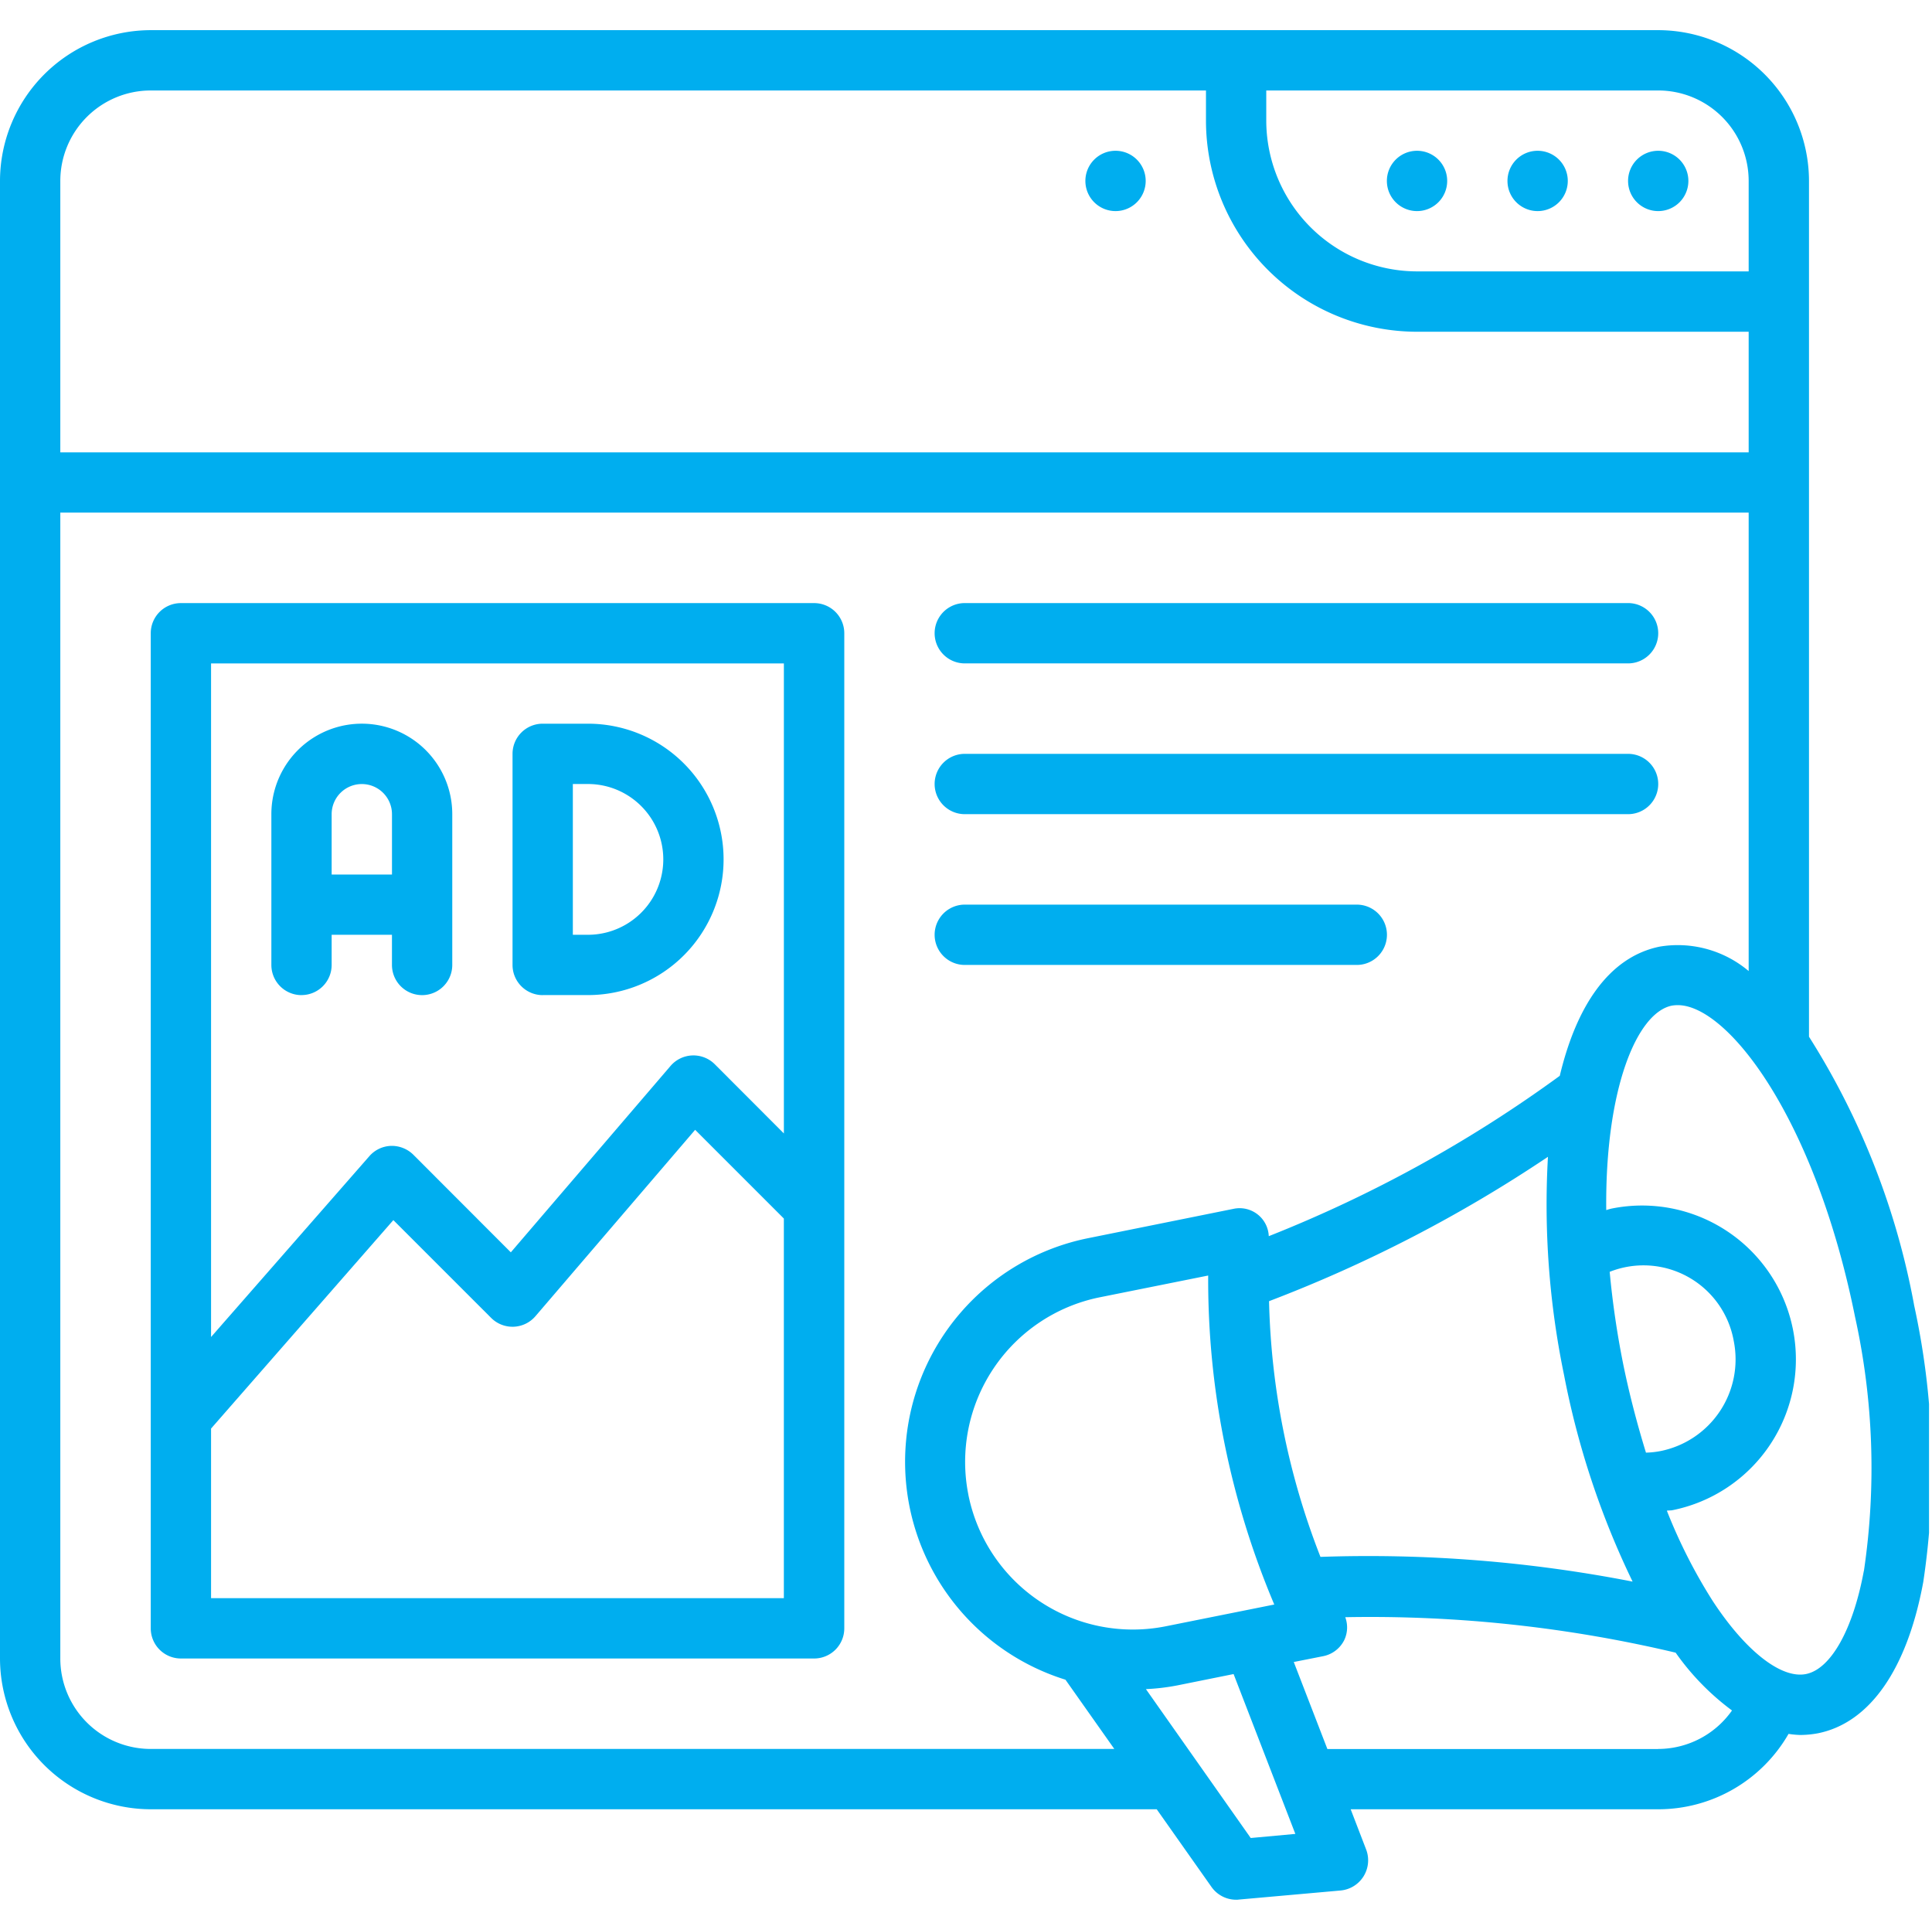
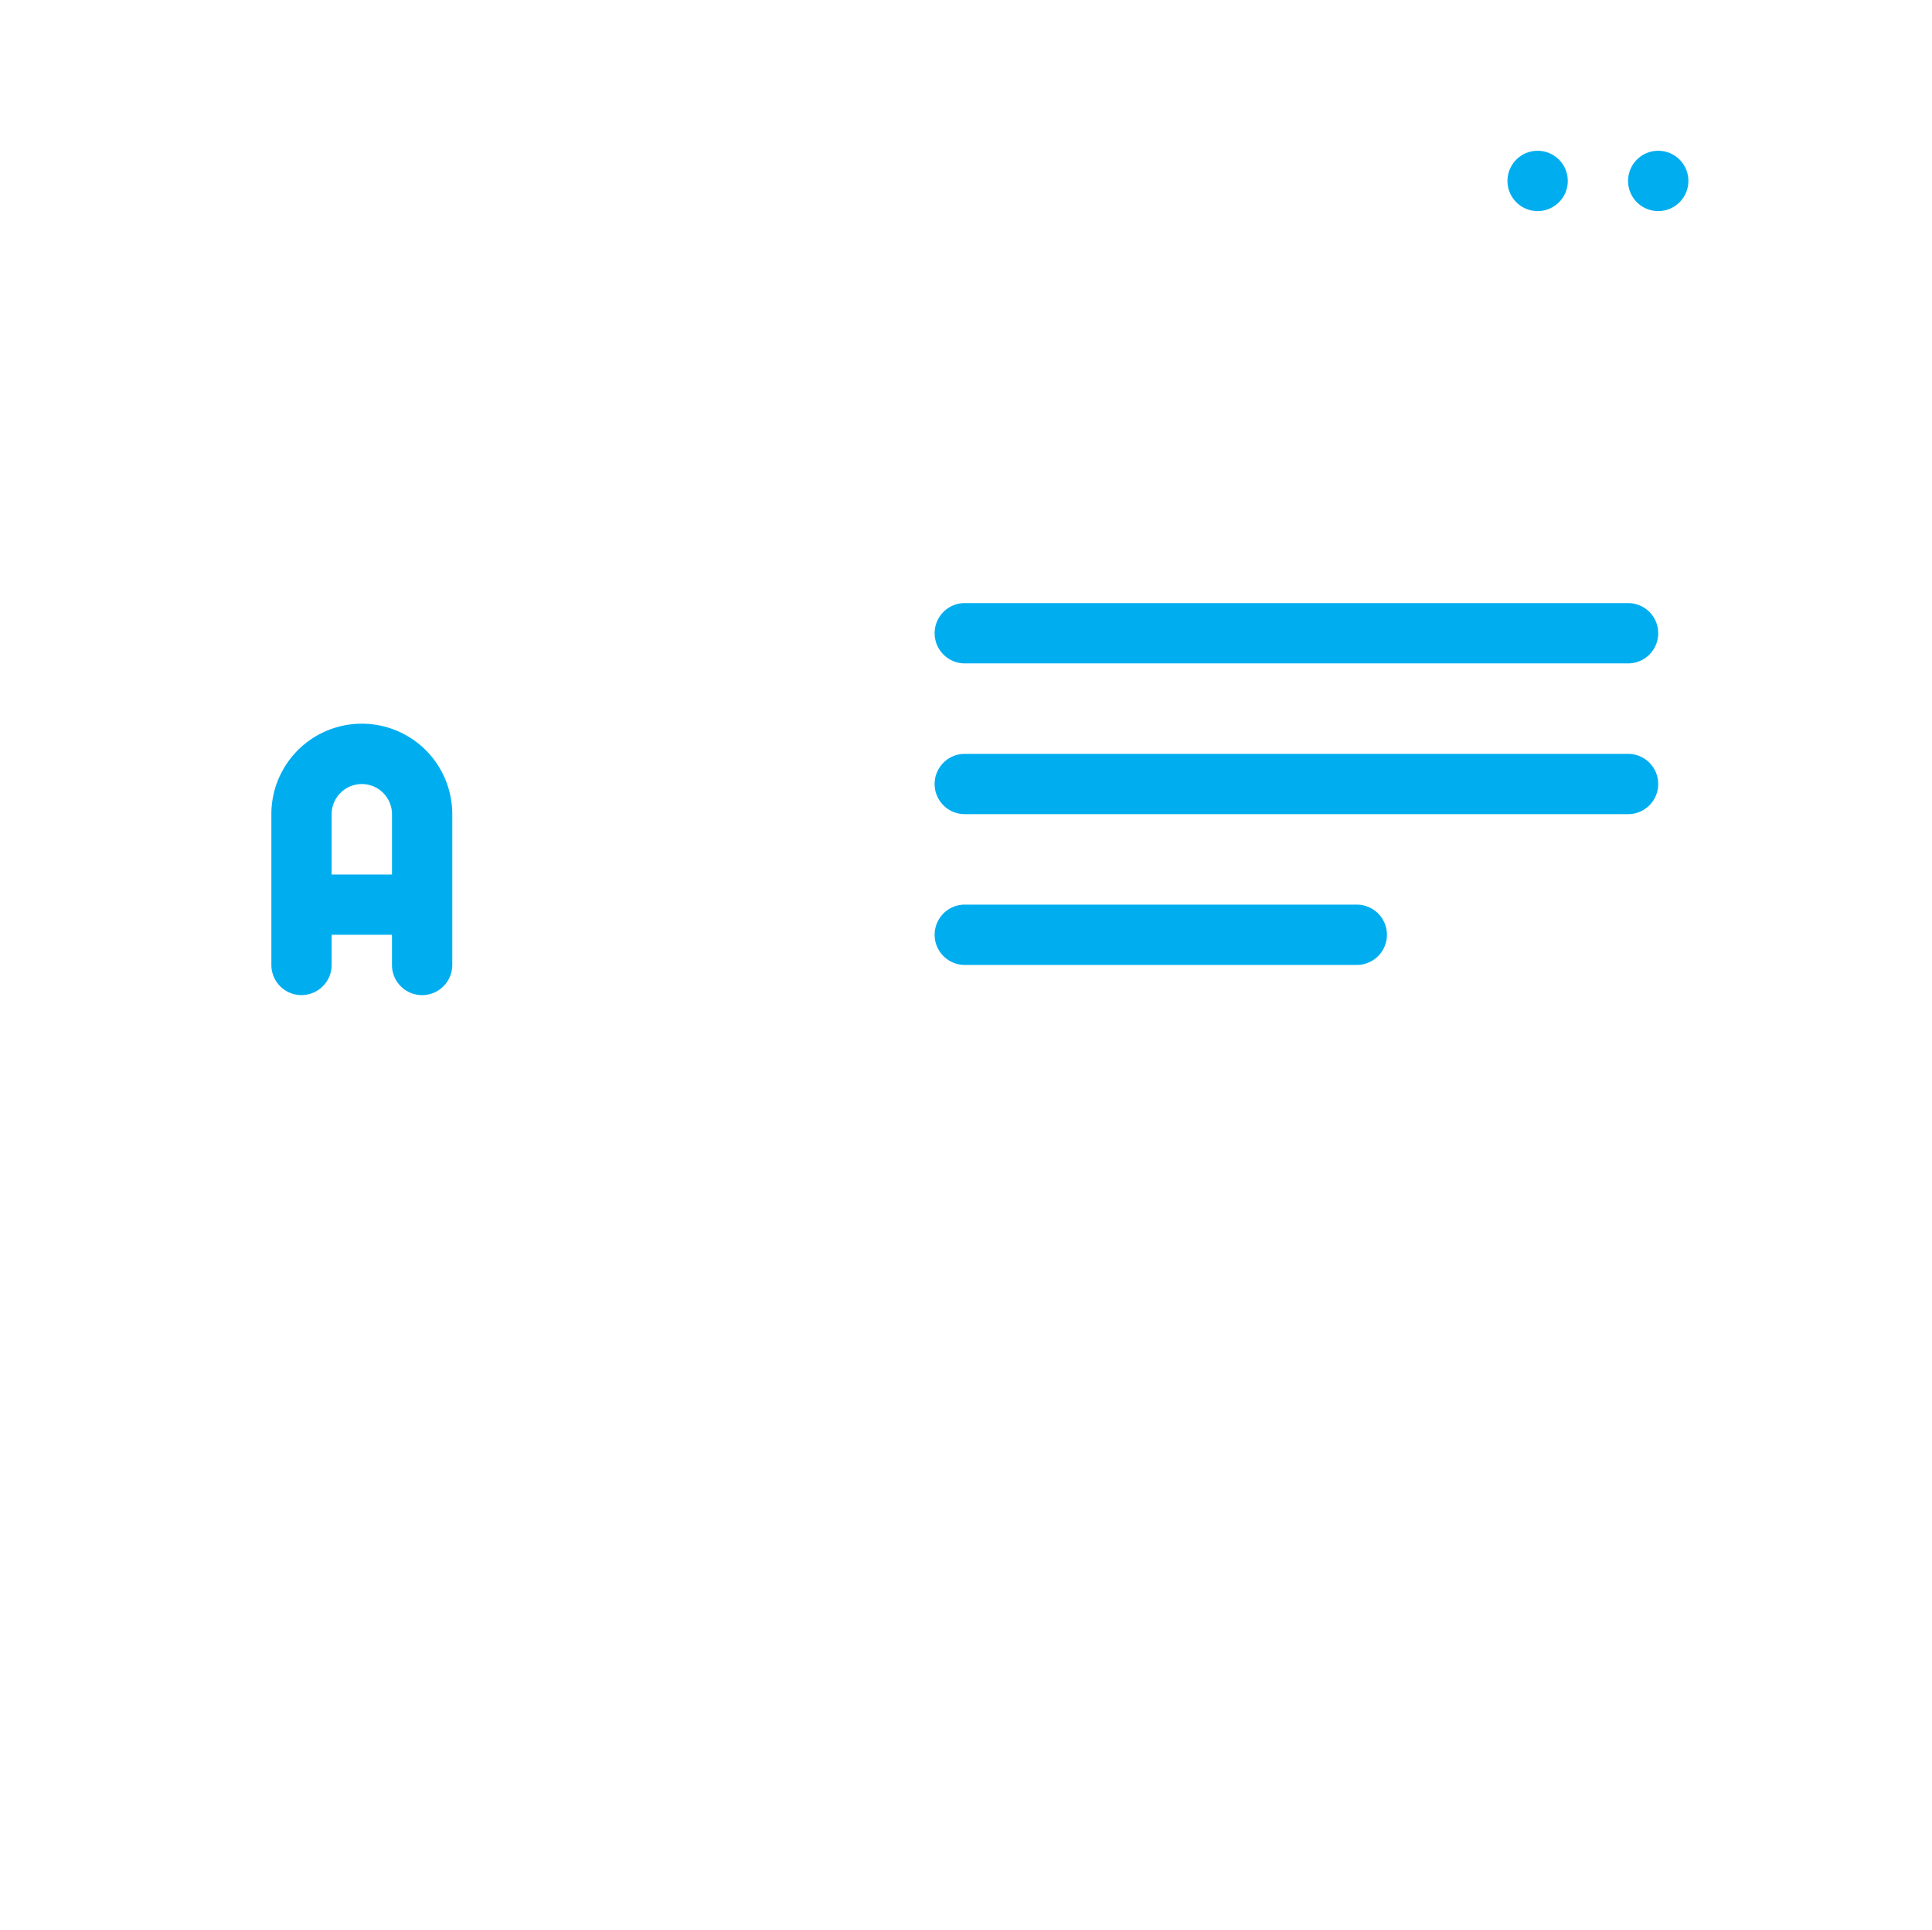
<svg xmlns="http://www.w3.org/2000/svg" width="97.709" height="97.585" viewBox="0 0 97.709 97.585">
  <defs>
    <clipPath id="clip-path">
      <rect id="Rectangle_1747" data-name="Rectangle 1747" width="97.709" height="97.585" fill="#00aeef" />
    </clipPath>
    <clipPath id="clip-path-2">
      <rect id="Rectangle_1748" data-name="Rectangle 1748" width="97.559" height="97.559" fill="#00aeef" />
    </clipPath>
  </defs>
  <g id="Group_16414" data-name="Group 16414" transform="translate(0)">
    <g id="Group_16409" data-name="Group 16409" transform="translate(0)">
      <g id="Group_16408" data-name="Group 16408" clip-path="url(#clip-path)">
        <path id="Path_58926" data-name="Path 58926" d="M43.55,5.275A1.525,1.525,0,1,1,42.025,3.75,1.525,1.525,0,0,1,43.55,5.275" transform="translate(41.838 3.874)" fill="#00aeef" />
        <path id="Path_58927" data-name="Path 58927" d="M40.55,5.275A1.525,1.525,0,1,1,39.025,3.75,1.525,1.525,0,0,1,40.55,5.275" transform="translate(38.739 3.874)" fill="#00aeef" />
-         <path id="Path_58928" data-name="Path 58928" d="M37.55,5.275A1.525,1.525,0,1,1,36.025,3.75,1.525,1.525,0,0,1,37.55,5.275" transform="translate(35.64 3.874)" fill="#00aeef" />
-         <path id="Path_58929" data-name="Path 58929" d="M30.05,5.275A1.525,1.525,0,1,1,28.525,3.75,1.525,1.525,0,0,1,30.05,5.275" transform="translate(27.892 3.874)" fill="#00aeef" />
      </g>
    </g>
    <g id="Group_16411" data-name="Group 16411" transform="translate(0 0.027)">
      <g id="Group_16410" data-name="Group 16410" transform="translate(0 0)" clip-path="url(#clip-path-2)">
-         <path id="Path_58930" data-name="Path 58930" d="M37.3,15H5.275A1.525,1.525,0,0,0,3.75,16.525V66.842a1.525,1.525,0,0,0,1.525,1.525H37.3a1.525,1.525,0,0,0,1.525-1.525V16.525A1.525,1.525,0,0,0,37.3,15M35.77,18.05V41.818l-3.495-3.5a1.527,1.527,0,0,0-2.238.087L21.96,47.829l-4.932-4.938a1.555,1.555,0,0,0-1.126-.445,1.522,1.522,0,0,0-1.1.525L6.8,52.111V18.05ZM6.8,65.317V56.74L16.019,46.2l4.948,4.946a1.527,1.527,0,0,0,2.238-.087l8.077-9.425,4.487,4.487V65.317Z" transform="translate(3.874 15.469)" fill="#00aeef" />
-         <path id="Path_58931" data-name="Path 58931" d="M96.8,65.195a38.288,38.288,0,0,0-5.312-13.548V8.374A7.637,7.637,0,0,0,83.863.75H7.624A7.637,7.637,0,0,0,0,8.374V83.088a7.637,7.637,0,0,0,7.624,7.624H58.5l2.773,3.932a1.527,1.527,0,0,0,1.246.642.7.7,0,0,0,.134-.008l5.148-.459a1.533,1.533,0,0,0,1.293-2.066l-.785-2.041H83.863A7.6,7.6,0,0,0,90.454,86.9a4.689,4.689,0,0,0,.579.055,4.912,4.912,0,0,0,.915-.087c2.621-.531,4.509-3.247,5.32-7.654a38.583,38.583,0,0,0-.47-14.018M88.437,8.374v4.574H71.664A7.637,7.637,0,0,1,64.04,5.324V3.8H83.863a4.576,4.576,0,0,1,4.574,4.574M7.624,3.8H60.991V5.324A10.685,10.685,0,0,0,71.664,16H88.437v6.1H3.05V8.374A4.576,4.576,0,0,1,7.624,3.8m0,83.862A4.576,4.576,0,0,1,3.05,83.088V25.146H88.437V48.327a5.562,5.562,0,0,0-4.487-1.238c-2.6.525-4.233,3.041-5.066,6.536a66.4,66.4,0,0,1-14.717,8.108,1.476,1.476,0,0,0-1.785-1.382l-7.364,1.486a11.537,11.537,0,0,0-1.134,22.323l2.47,3.5ZM83.242,72.676c-.443-1.445-.842-2.954-1.159-4.519a44.6,44.6,0,0,1-.675-4.621,4.635,4.635,0,0,1,6.274,3.495A4.728,4.728,0,0,1,83.974,72.6a4.507,4.507,0,0,1-.732.079M48.976,74.813a8.491,8.491,0,0,1,6.646-9.99l5.481-1.1a41.817,41.817,0,0,0,.825,8.488,42.5,42.5,0,0,0,2.517,8.148l-5.487,1.1a8.484,8.484,0,0,1-9.982-6.638M66.781,77.95a37.793,37.793,0,0,1-2.6-12.93,70.058,70.058,0,0,0,14.105-7.3A42.512,42.512,0,0,0,79.1,68.753,42.313,42.313,0,0,0,82.567,79.2,69.661,69.661,0,0,0,66.781,77.95M63.254,92.165l-5.3-7.528a11.065,11.065,0,0,0,1.6-.191l2.834-.571,3.123,8.083Zm20.609-4.5H67.131l-1.7-4.4,1.492-.295a1.52,1.52,0,0,0,1.063-.817A1.487,1.487,0,0,0,68.035,81a66.946,66.946,0,0,1,16.709,1.793,12.79,12.79,0,0,0,2.85,2.923,4.573,4.573,0,0,1-3.733,1.946m10.4-9c-.547,2.962-1.667,4.957-2.921,5.211s-3.058-1.161-4.711-3.678A26.782,26.782,0,0,1,84.3,75.614c.087-.016.191-.008.279-.024a7.779,7.779,0,0,0-3.066-15.254,2.86,2.86,0,0,0-.279.079c-.063-6.107,1.541-9.982,3.32-10.34a1.822,1.822,0,0,1,.3-.024c2.519,0,6.933,5.695,8.96,15.748a35.513,35.513,0,0,1,.451,12.865" transform="translate(0 0.748)" fill="#00aeef" />
-       </g>
+         </g>
    </g>
    <g id="Group_16413" data-name="Group 16413" transform="translate(0)">
      <g id="Group_16412" data-name="Group 16412" clip-path="url(#clip-path)">
        <path id="Path_58932" data-name="Path 58932" d="M8.275,31.723A1.525,1.525,0,0,0,9.8,30.2V28.673h3.05V30.2a1.525,1.525,0,0,0,3.05,0V22.574a4.574,4.574,0,0,0-9.149,0V30.2a1.525,1.525,0,0,0,1.525,1.525m3.05-10.673a1.525,1.525,0,0,1,1.525,1.525v3.05H9.8v-3.05a1.525,1.525,0,0,1,1.525-1.525" transform="translate(6.973 18.594)" fill="#00aeef" />
-         <path id="Path_58933" data-name="Path 58933" d="M14.275,31.723h2.287a6.861,6.861,0,1,0,0-13.723H14.275a1.525,1.525,0,0,0-1.525,1.525V30.2a1.525,1.525,0,0,0,1.525,1.525M15.8,21.05h.762a3.812,3.812,0,1,1,0,7.624H15.8Z" transform="translate(13.171 18.594)" fill="#00aeef" />
        <path id="Path_58934" data-name="Path 58934" d="M24.775,18.05H58.32a1.525,1.525,0,1,0,0-3.05H24.775a1.525,1.525,0,1,0,0,3.05" transform="translate(24.018 15.495)" fill="#00aeef" />
        <path id="Path_58935" data-name="Path 58935" d="M24.775,21.8H58.32a1.525,1.525,0,1,0,0-3.05H24.775a1.525,1.525,0,1,0,0,3.05" transform="translate(24.018 19.369)" fill="#00aeef" />
        <path id="Path_58936" data-name="Path 58936" d="M24.775,25.55H44.6a1.525,1.525,0,1,0,0-3.05H24.775a1.525,1.525,0,1,0,0,3.05" transform="translate(24.018 23.243)" fill="#00aeef" />
      </g>
    </g>
  </g>
</svg>